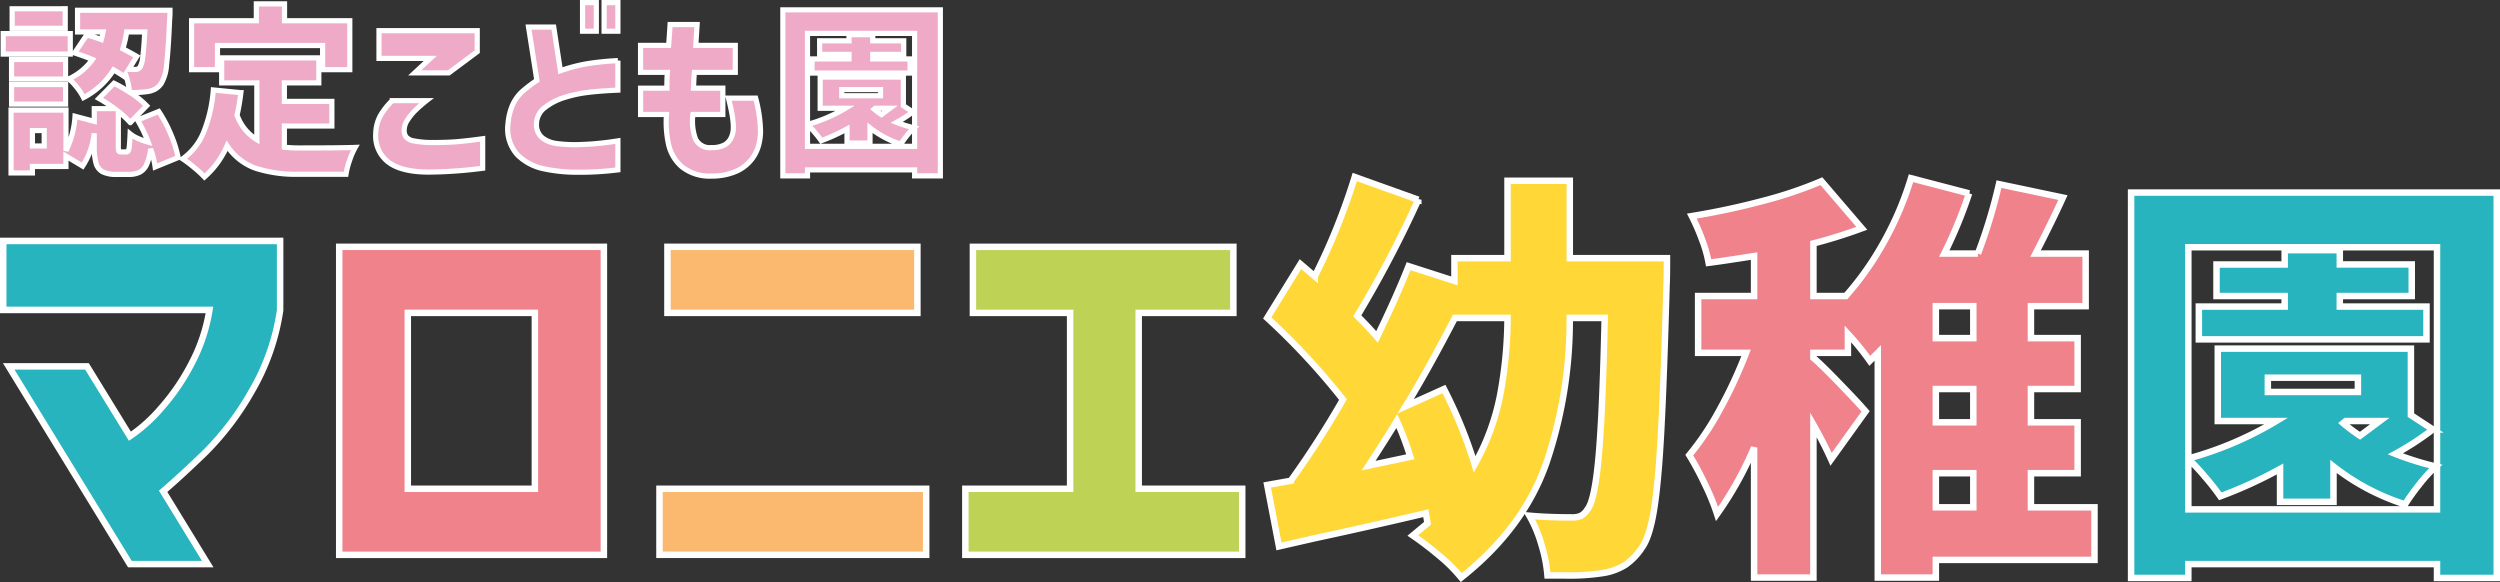
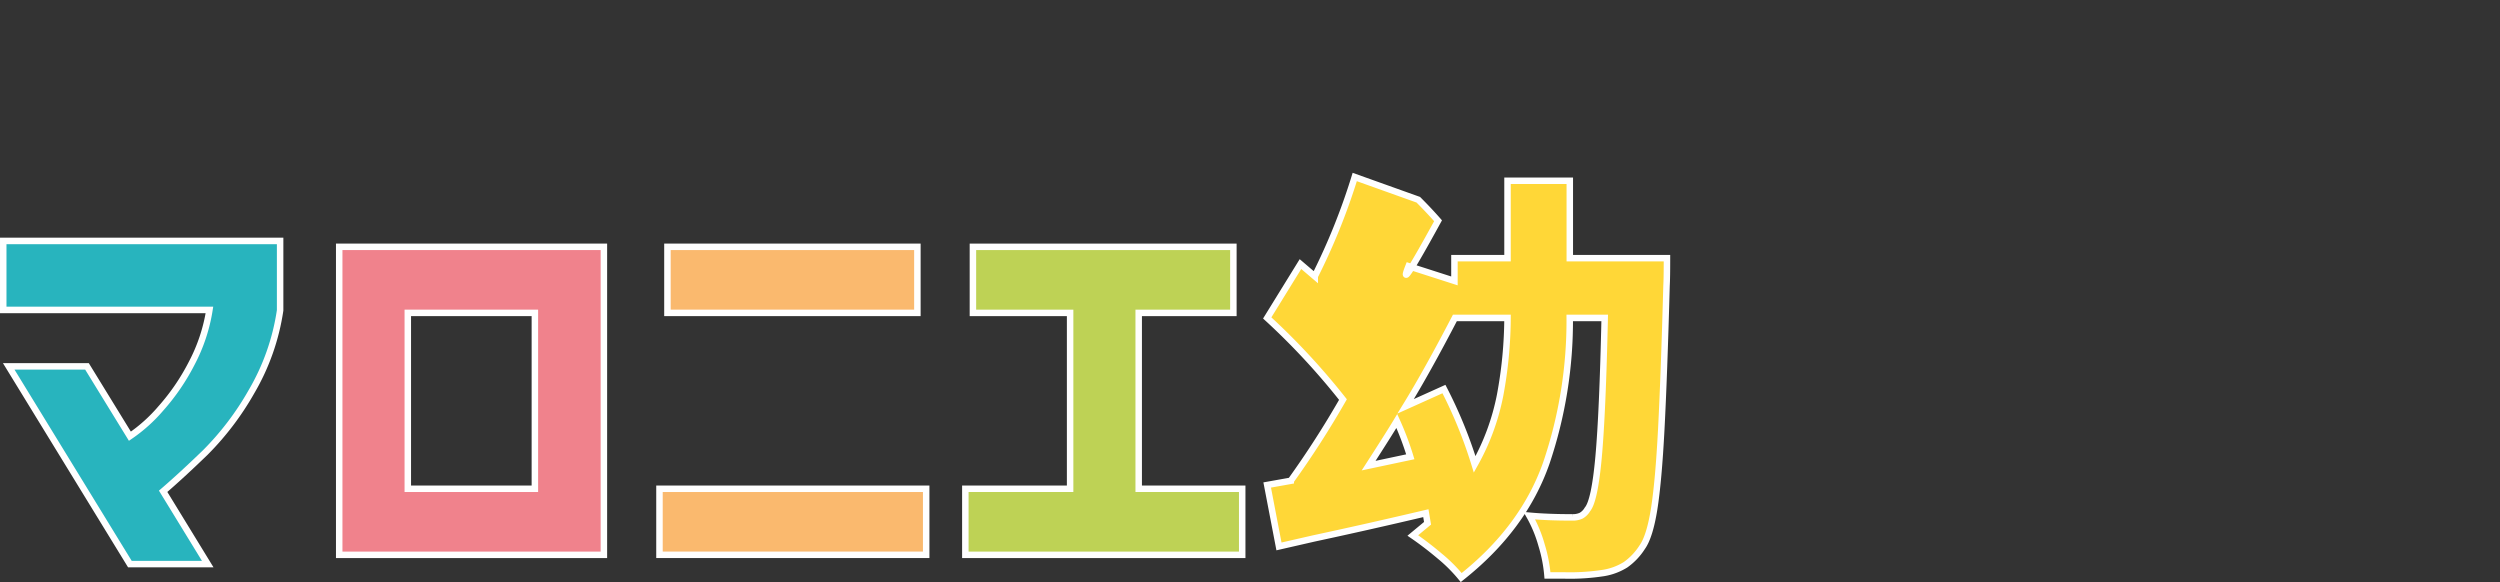
<svg xmlns="http://www.w3.org/2000/svg" width="386.182" height="89.919" viewBox="0 0 386.182 89.919">
  <rect x="0" y="0" width="386.182" height="89.919" fill="#333333" stroke="none" />
  <g id="グループ_3565" data-name="グループ 3565" transform="translate(17967.471 15601.042)">
    <g id="グループ_3450" data-name="グループ 3450">
      <path id="パス_51991" data-name="パス 51991" d="M9.88-35.165H-21.97v-10.66H20.8V-35.1a34.934,34.934,0,0,1-4.453,12.61A44.018,44.018,0,0,1,9.23-13.13q-3.7,3.575-6.5,5.98L9.62,4.1H-2.405l-18.72-30.55h12.09l6.63,10.79a24.135,24.135,0,0,0,4.778-4.29A33.329,33.329,0,0,0,7.15-26.942,26.441,26.441,0,0,0,9.88-35.165Z" transform="translate(-17945 -15518)" fill="#28b4be" stroke="#fff" stroke-width="1" />
      <path id="パス_51992" data-name="パス 51992" d="M20.313,2.665H-20.573v-47.58H20.313ZM9.652-34.71H-9.977V-7.54H9.652Z" transform="translate(-17894.5 -15518)" fill="#f0828c" stroke="#fff" stroke-width="1" />
      <path id="パス_51993" data-name="パス 51993" d="M-19.37-34.71V-44.915H19.24V-34.71ZM-20.6-7.54H20.6v10.2H-20.6Z" transform="translate(-17845 -15518)" fill="#fab96e" stroke="#fff" stroke-width="1" />
      <path id="パス_51994" data-name="パス 51994" d="M-21.352,2.665V-7.54H-5.167V-34.71H-20.182V-44.915H20.052V-34.71H5.427V-7.54h15.99v10.2Z" transform="translate(-17797 -15518)" fill="#bed255" stroke="#fff" stroke-width="1" />
-       <path id="パス_51995" data-name="パス 51995" d="M30.03-43.16q0,3.12-.065,4.225-.39,14.1-.812,22.165t-1.1,12.35Q27.365-.13,26.195,1.5a9.651,9.651,0,0,1-2.568,2.7A9.232,9.232,0,0,1,20.28,5.46a33.8,33.8,0,0,1-6.045.39H11.57a22.036,22.036,0,0,0-.91-4.68A20.255,20.255,0,0,0,8.775-3.38q2.8.26,6.63.26a3.064,3.064,0,0,0,1.365-.26,2.606,2.606,0,0,0,.975-.975q1.105-1.3,1.722-8.092T20.41-33.93h-5.4a68.444,68.444,0,0,1-3.608,22.393Q7.865-1.43-1.755,6.175A23.82,23.82,0,0,0-5.07,2.86Q-7.15,1.1-9.23-.325L-6.955-2.21l-.26-1.56q-9.1,2.145-17.29,3.9l-5.4,1.235-1.82-9.49,3.64-.65A144.326,144.326,0,0,0-20.02-21.32a107.617,107.617,0,0,0-11.7-12.61l5.135-8.32,2.21,1.885A98.725,98.725,0,0,0-18.2-55.7l9.815,3.51a176.8,176.8,0,0,1-9.425,17.94q1.69,1.69,3.055,3.25Q-11.7-37.31-9.88-41.925L-2.8-39.65v-3.51H5.4V-55.12h9.62v11.96ZM-4.42-22.945A70.657,70.657,0,0,1,.325-11.31,35.814,35.814,0,0,0,4.257-22,66.533,66.533,0,0,0,5.4-33.93H-2.73q-4.29,8.255-7.605,13.65ZM-9.62-12.48a44.971,44.971,0,0,0-2.08-5.525q-1.17,1.95-4.355,6.89Z" transform="translate(-17740 -15518)" fill="#ffd737" stroke="#fff" stroke-width="1" />
-       <path id="パス_51996" data-name="パス 51996" d="M31.07,3.445H6.565v2.73h-8.97v-34.71L-3.64-27.3a39.791,39.791,0,0,0-3.38-4.16v2.925h-5.33v.78q1.17.975,4.063,3.965t4,4.29l-5.33,7.41q-1.17-2.6-2.73-5.33V6.175h-9.165V-13.91a53.585,53.585,0,0,1-5.72,10.27,34.863,34.863,0,0,0-1.82-4.485,49.542,49.542,0,0,0-2.47-4.615,43.73,43.73,0,0,0,4.712-7.053,71.382,71.382,0,0,0,4.063-8.742h-7.41V-37.31h8.645v-6.175q-4.94.78-7.02,1.04a19.965,19.965,0,0,0-1.04-3.64,32.389,32.389,0,0,0-1.56-3.575q5.59-.91,10.953-2.34a63.8,63.8,0,0,0,9.067-3.055l6.24,7.28a77.613,77.613,0,0,1-7.475,2.34v8.125h5a46.6,46.6,0,0,0,5.883-8.352A49.849,49.849,0,0,0,2.73-55.51l8.97,2.34a70.853,70.853,0,0,1-3.835,9.3h5.2A80.9,80.9,0,0,0,16.315-54.6l9.88,2.08q-1.56,3.445-4.225,8.645h7.735v8.125h-8.45v4.94H28.47v7.865H21.255v5.135H28.47v7.865H21.255V-4.68H31.07ZM12.35-30.81v-4.94H6.565v4.94Zm0,13v-5.135H6.565v5.135ZM6.565-9.945V-4.68H12.35V-9.945Z" transform="translate(-17675 -15518)" fill="#f0828c" stroke="#fff" stroke-width="1" />
-       <path id="パス_51997" data-name="パス 51997" d="M-28.275-53.3H28.21V6.24H18.98V4.1H-19.435V6.24h-8.84ZM18.98-4.355V-44.85H-19.435v32.63A53.447,53.447,0,0,0-5.85-18.005h-9.035v-11.18H14.95v10.27l3.38,2.21a44.039,44.039,0,0,1-5.785,3.77,44.913,44.913,0,0,0,6.24,1.95,21.819,21.819,0,0,0-2.5,2.73,33.194,33.194,0,0,0-2.243,3.12,34.9,34.9,0,0,1-11.05-5.85v5.46H-5.265V-10.6a67.133,67.133,0,0,1-9.23,4.225,37.275,37.275,0,0,0-2.373-3.023,35.753,35.753,0,0,0-2.567-2.763v7.8ZM3.965-37.31v1.625h13.39v5.07H-17.81v-5.07H-4.55V-37.31H-15.08v-4.875H-4.55V-44.4H3.965v2.21H15.08v4.875ZM6.76-22.49V-24.7H-7.15v2.21ZM4.485-17.68a25.4,25.4,0,0,0,2.6,1.95q2.535-1.885,3.055-2.275H4.875Z" transform="translate(-17610 -15518)" fill="#28b4be" stroke="#fff" stroke-width="1" />
+       <path id="パス_51995" data-name="パス 51995" d="M30.03-43.16q0,3.12-.065,4.225-.39,14.1-.812,22.165t-1.1,12.35Q27.365-.13,26.195,1.5a9.651,9.651,0,0,1-2.568,2.7A9.232,9.232,0,0,1,20.28,5.46a33.8,33.8,0,0,1-6.045.39H11.57a22.036,22.036,0,0,0-.91-4.68A20.255,20.255,0,0,0,8.775-3.38q2.8.26,6.63.26a3.064,3.064,0,0,0,1.365-.26,2.606,2.606,0,0,0,.975-.975q1.105-1.3,1.722-8.092T20.41-33.93h-5.4a68.444,68.444,0,0,1-3.608,22.393Q7.865-1.43-1.755,6.175A23.82,23.82,0,0,0-5.07,2.86Q-7.15,1.1-9.23-.325L-6.955-2.21l-.26-1.56q-9.1,2.145-17.29,3.9l-5.4,1.235-1.82-9.49,3.64-.65A144.326,144.326,0,0,0-20.02-21.32a107.617,107.617,0,0,0-11.7-12.61l5.135-8.32,2.21,1.885A98.725,98.725,0,0,0-18.2-55.7l9.815,3.51q1.69,1.69,3.055,3.25Q-11.7-37.31-9.88-41.925L-2.8-39.65v-3.51H5.4V-55.12h9.62v11.96ZM-4.42-22.945A70.657,70.657,0,0,1,.325-11.31,35.814,35.814,0,0,0,4.257-22,66.533,66.533,0,0,0,5.4-33.93H-2.73q-4.29,8.255-7.605,13.65ZM-9.62-12.48a44.971,44.971,0,0,0-2.08-5.525q-1.17,1.95-4.355,6.89Z" transform="translate(-17740 -15518)" fill="#ffd737" stroke="#fff" stroke-width="1" />
    </g>
-     <path id="パス_52011" data-name="パス 52011" d="M-63.378-23.128V-20.1h-8.2v-3.024ZM-49.49,1.316a13.974,13.974,0,0,0-.7-2.8,8.134,8.134,0,0,1-.6,2.394,2.525,2.525,0,0,1-1.064,1.2,3.6,3.6,0,0,1-1.694.35h-1.876a4.609,4.609,0,0,1-2.184-.406A2.155,2.155,0,0,1-58.618.742a9.388,9.388,0,0,1-.28-2.618V-3.892A11.481,11.481,0,0,1-60.69,1.176l-2.576-1.54v1.6h-5.18V2.24h-3.3V-7.476h8.484V-1.2a14.045,14.045,0,0,0,1.4-5.32l2.968.784V-7.7h3.136A20.671,20.671,0,0,0-58.17-9.268l2.324-2.352a24.287,24.287,0,0,1,2.38,1.344,9.833,9.833,0,0,0-.588-2.688l-.2.308q-.532-.364-1.652-1.036A11.9,11.9,0,0,1-60.55-9.408a8.624,8.624,0,0,0-1.008-1.554,8.39,8.39,0,0,0-1.26-1.33,9.221,9.221,0,0,0,3.64-3q-1.2-.5-2.744-1.008l1.876-2.8q1.008.28,2.24.728.112-.392.28-1.176h-3.948V-22.9h14.28a12.4,12.4,0,0,1-.056,1.428q-.2,4.788-.476,7a6.426,6.426,0,0,1-.84,2.912,3.017,3.017,0,0,1-.882.826,3.355,3.355,0,0,1-1.106.378,15.554,15.554,0,0,1-2.8.168,13.777,13.777,0,0,1,2.548,2.044l-2.52,2.6a13.281,13.281,0,0,0-1.848-1.708v5.32a2.454,2.454,0,0,0,.07.784q.07.14.35.14h.784a.363.363,0,0,0,.336-.2,2.2,2.2,0,0,0,.168-.77q.056-.574.112-1.834a4.921,4.921,0,0,0,1.2.714,11.249,11.249,0,0,0,1.6.574,22.12,22.12,0,0,0-1.652-3.416l3.276-1.316a20.9,20.9,0,0,1,1.89,3.584A17.6,17.6,0,0,1-45.934-.14Zm-4.4-20.86a17.018,17.018,0,0,1-.588,2.6q1.344.7,2.156,1.176l-1.232,1.988q.364.028.924.028h.112a.8.8,0,0,0,.7-.364,4.009,4.009,0,0,0,.42-1.582q.168-1.246.308-3.85Zm-8.708.252v3.164h-10.36v-3.164Zm-.728,4v3.024h-8.344v-3.024ZM-71.666-8.4v-3.024h8.344V-8.4Zm5.04,6.468v-2.38h-1.82v2.38Zm26.768-15.512v3.724h-4v-7.56h10v-2.6H-29.5v2.6h10.08v7.56h-4.2v-3.724ZM-29.526-1.736a23.012,23.012,0,0,0,2.436.112q6.328,0,8.512-.084A10.8,10.8,0,0,0-19.432.238a12.227,12.227,0,0,0-.574,2.2h-7.308a20.422,20.422,0,0,1-6.65-.924,8.868,8.868,0,0,1-4.41-3.472,13.621,13.621,0,0,1-3.5,4.816A15.981,15.981,0,0,0-43.456,1.4,18.889,18.889,0,0,0-45.234.056a9.387,9.387,0,0,0,3.276-4.214A21.955,21.955,0,0,0-40.5-10.584l4.256.42a33.534,33.534,0,0,1-.588,3.472,7.272,7.272,0,0,0,3.052,3.78v-8.764h-5.432V-15.54h15.008v3.864h-5.32V-8.82h7.336v3.808h-7.336Zm16.66-7.2h5.292A21.266,21.266,0,0,0-9.352-7.378a8.313,8.313,0,0,0-1.19,1.5,2.776,2.776,0,0,0-.476,1.568,1.659,1.659,0,0,0,.28.966,2.021,2.021,0,0,0,1.218.63,14.686,14.686,0,0,0,2.926.252q2.268,0,3.864-.14t3.836-.448V1.512A68.314,68.314,0,0,1-7.21,2.1q-4.2,0-6.216-1.512A5.06,5.06,0,0,1-15.414-3.78a6.136,6.136,0,0,1,.686-2.772A10.806,10.806,0,0,1-12.866-8.932Zm8.736-4.284H-9.394l2.408-2.24H-14.91V-19.74H.266v3.248Zm26.124-1.9v4.564q-2.6.112-4.508.336a20.325,20.325,0,0,0-3.7.784,9.408,9.408,0,0,0-3.066,1.568,3.2,3.2,0,0,0-1.3,2.548,2.59,2.59,0,0,0,.952,2.17A4.663,4.663,0,0,0,12.6-2.3a22.043,22.043,0,0,0,2.814.168q1.764-.028,3.248-.168t2.408-.28l.924-.14v4.48a48.6,48.6,0,0,1-6.5.364,24.39,24.39,0,0,1-5.026-.546A8.056,8.056,0,0,1,6.482-.56,5.967,5.967,0,0,1,5.026-5.4,8.741,8.741,0,0,1,5.8-8.428a6.336,6.336,0,0,1,1.638-2.1,23.443,23.443,0,0,1,2.044-1.54L8.19-20.3h3.892l1.036,6.748a24.753,24.753,0,0,1,4.256-1.106A44.849,44.849,0,0,1,21.994-15.12Zm-5.46-4.536V-24.08h2.128v4.424Zm3.332,0V-24.08h2.128v4.424ZM29.638-13.3H25.494v-4.172h4.34q.112-1.456.224-3.22H34.23q-.112,1.764-.2,3.22h6.1V-13.3H33.81q-.056.616-.084,1.232t-.056,1.2h4.536V-6.8h-4.62a8.108,8.108,0,0,0,.378,3.738A2.438,2.438,0,0,0,36.442-1.68a4.055,4.055,0,0,0,2.142-.476A2.576,2.576,0,0,0,39.536-3.3,3.724,3.724,0,0,0,39.83-4.76a11.55,11.55,0,0,0-.182-1.932q-.182-1.064-.574-2.632h4.2a21.218,21.218,0,0,1,.756,5.208A9.1,9.1,0,0,1,43.778-2.2,6.114,6.114,0,0,1,42.714.056a6.171,6.171,0,0,1-2.3,1.862,9.448,9.448,0,0,1-3.976.8,6.834,6.834,0,0,1-4.564-1.442A6.383,6.383,0,0,1,29.792-2.31,15.955,15.955,0,0,1,29.5-6.8h-4v-4.06h4.06q0-.588.014-1.2T29.638-13.3Zm17.836-9.66H71.806V2.688H67.83V1.764H51.282v.924H47.474ZM67.83-1.876V-19.32H51.282V-5.264a23.023,23.023,0,0,0,5.852-2.492H53.242v-4.816H66.094v4.424L67.55-7.2a18.971,18.971,0,0,1-2.492,1.624,19.347,19.347,0,0,0,2.688.84,9.4,9.4,0,0,0-1.078,1.176A14.3,14.3,0,0,0,65.7-2.212a15.033,15.033,0,0,1-4.76-2.52V-2.38H57.386V-4.564a28.919,28.919,0,0,1-3.976,1.82,16.058,16.058,0,0,0-1.022-1.3,15.4,15.4,0,0,0-1.106-1.19v3.36Zm-6.468-14.2v.7H67.13v2.184H51.982v-2.184h5.712v-.7H53.158v-2.1h4.536v-.952h3.668v.952H66.15v2.1Zm1.2,6.384v-.952H56.574v.952Zm-.98,2.072a10.942,10.942,0,0,0,1.12.84l1.316-.98H61.754Z" transform="translate(-17894.018 -15576.562)" fill="#efaac8" stroke="#fff" stroke-width="0.8" />
  </g>
</svg>